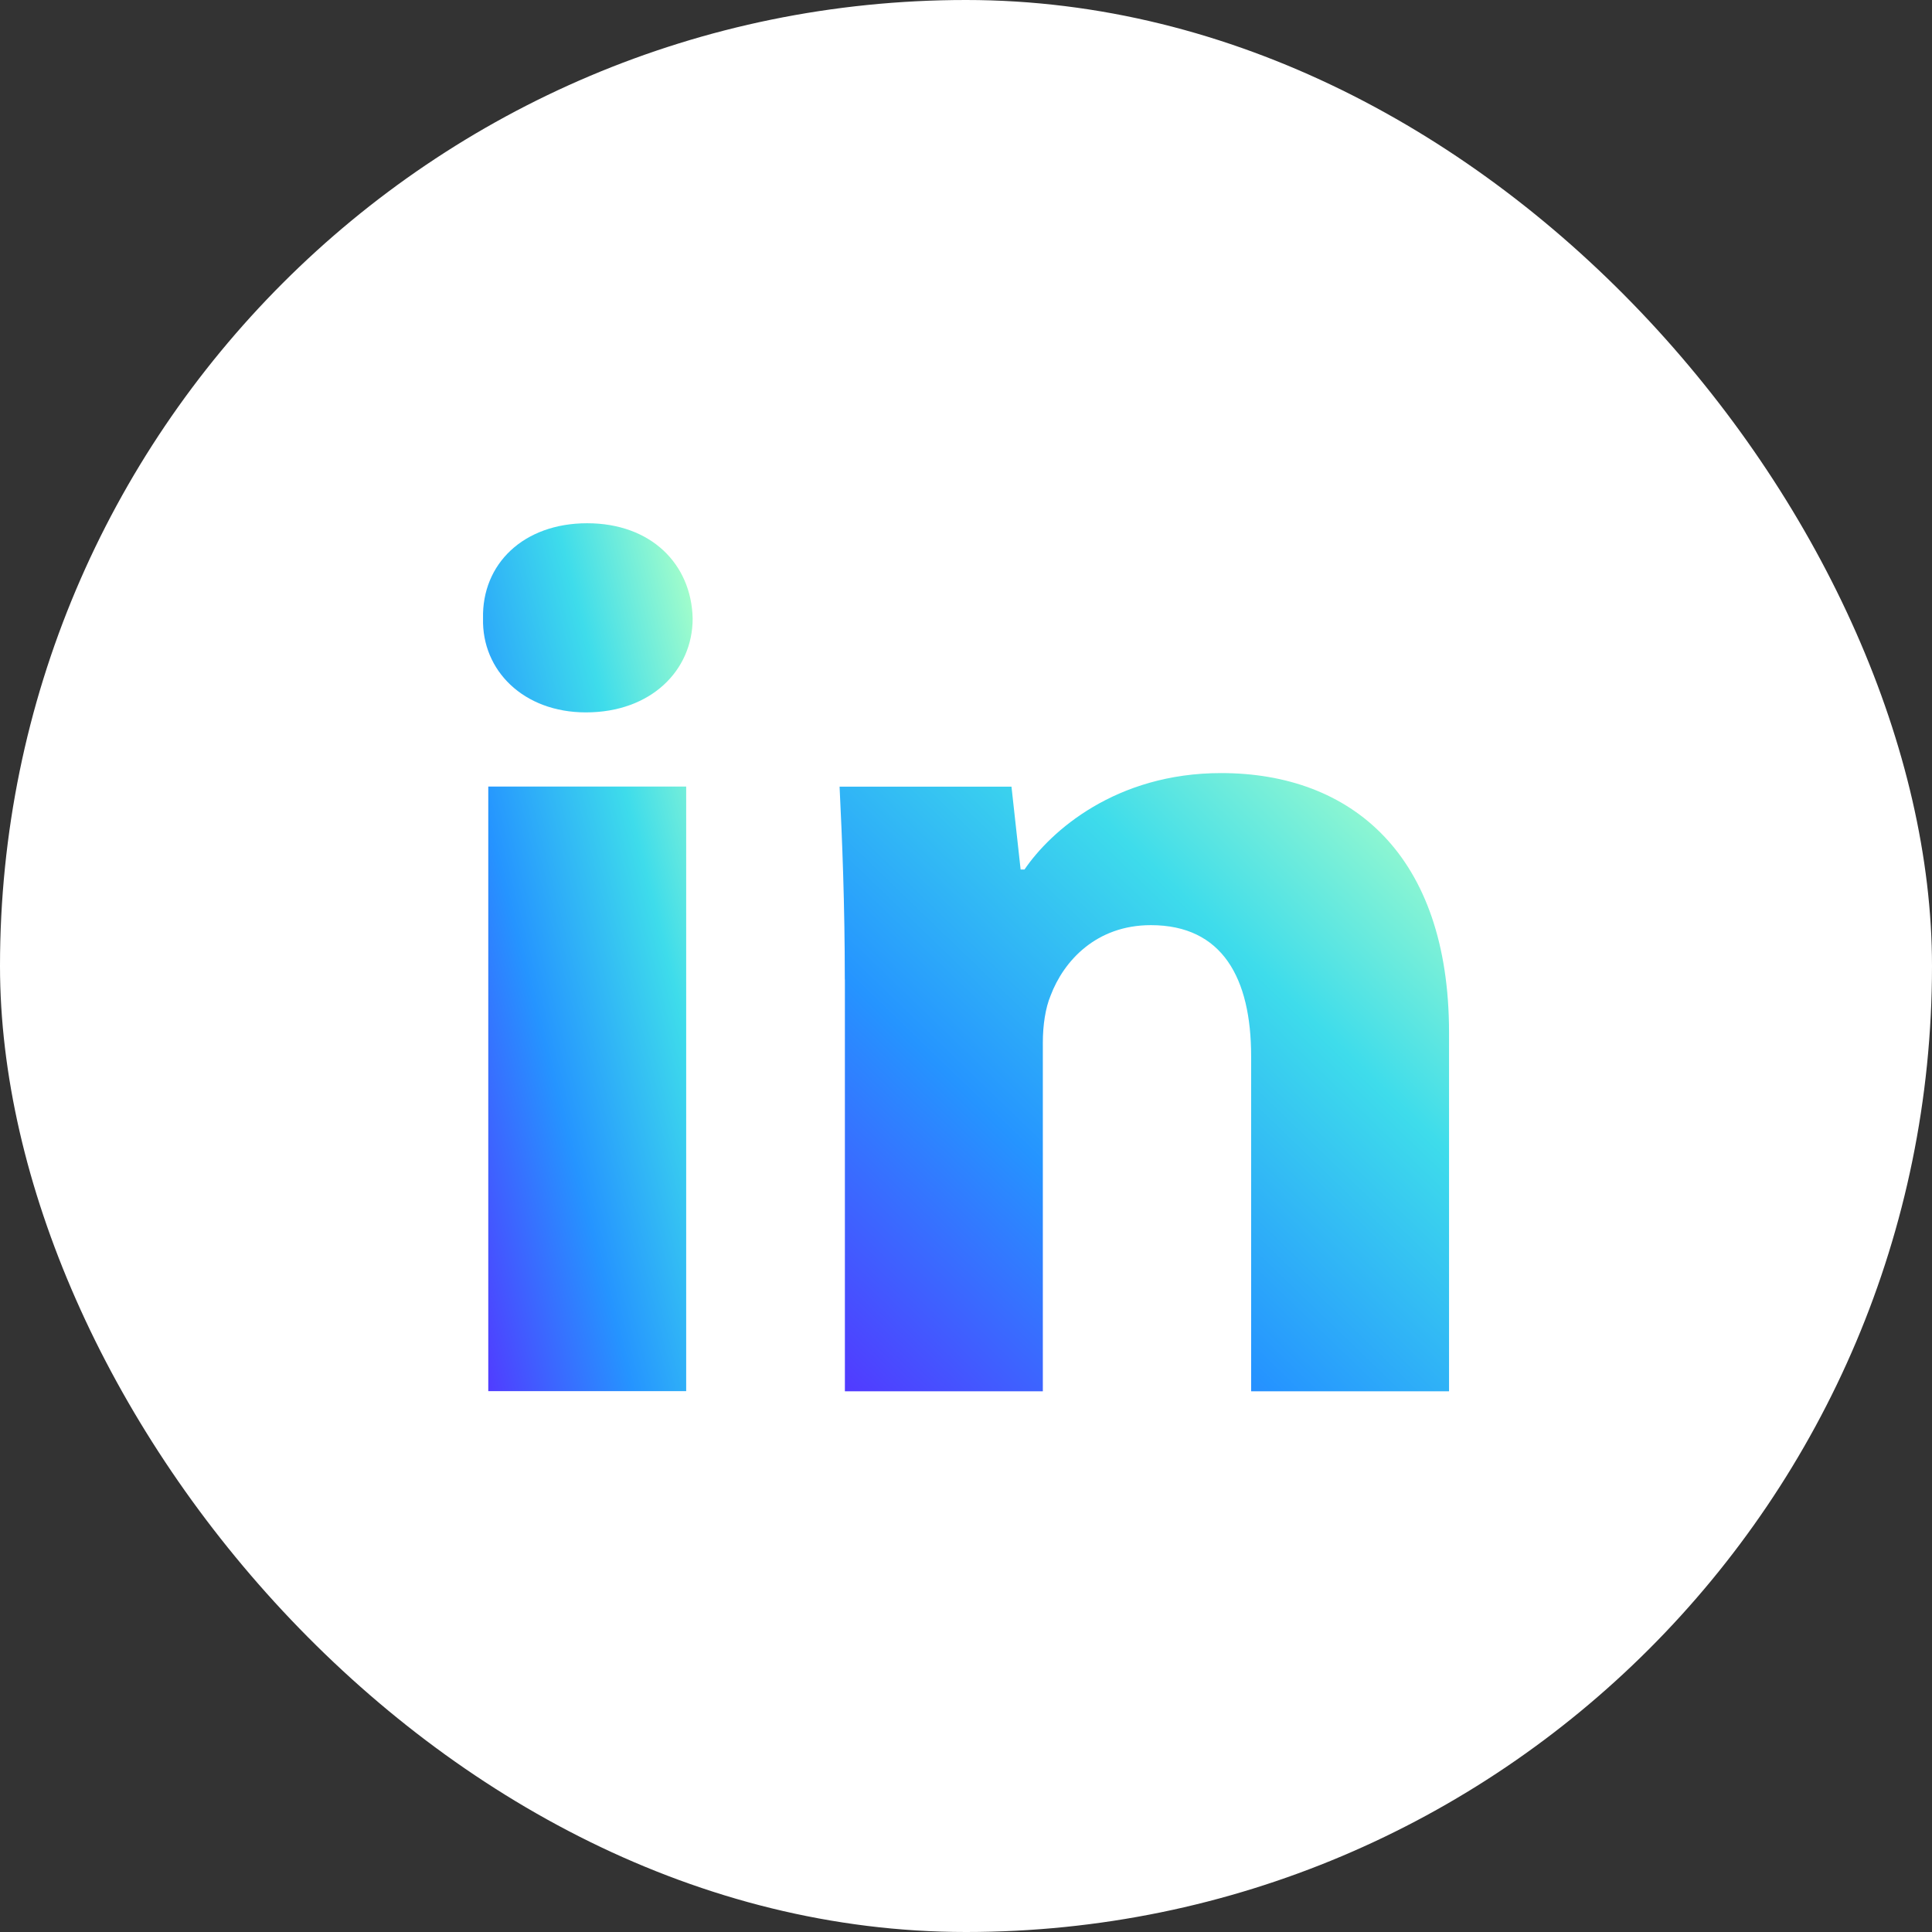
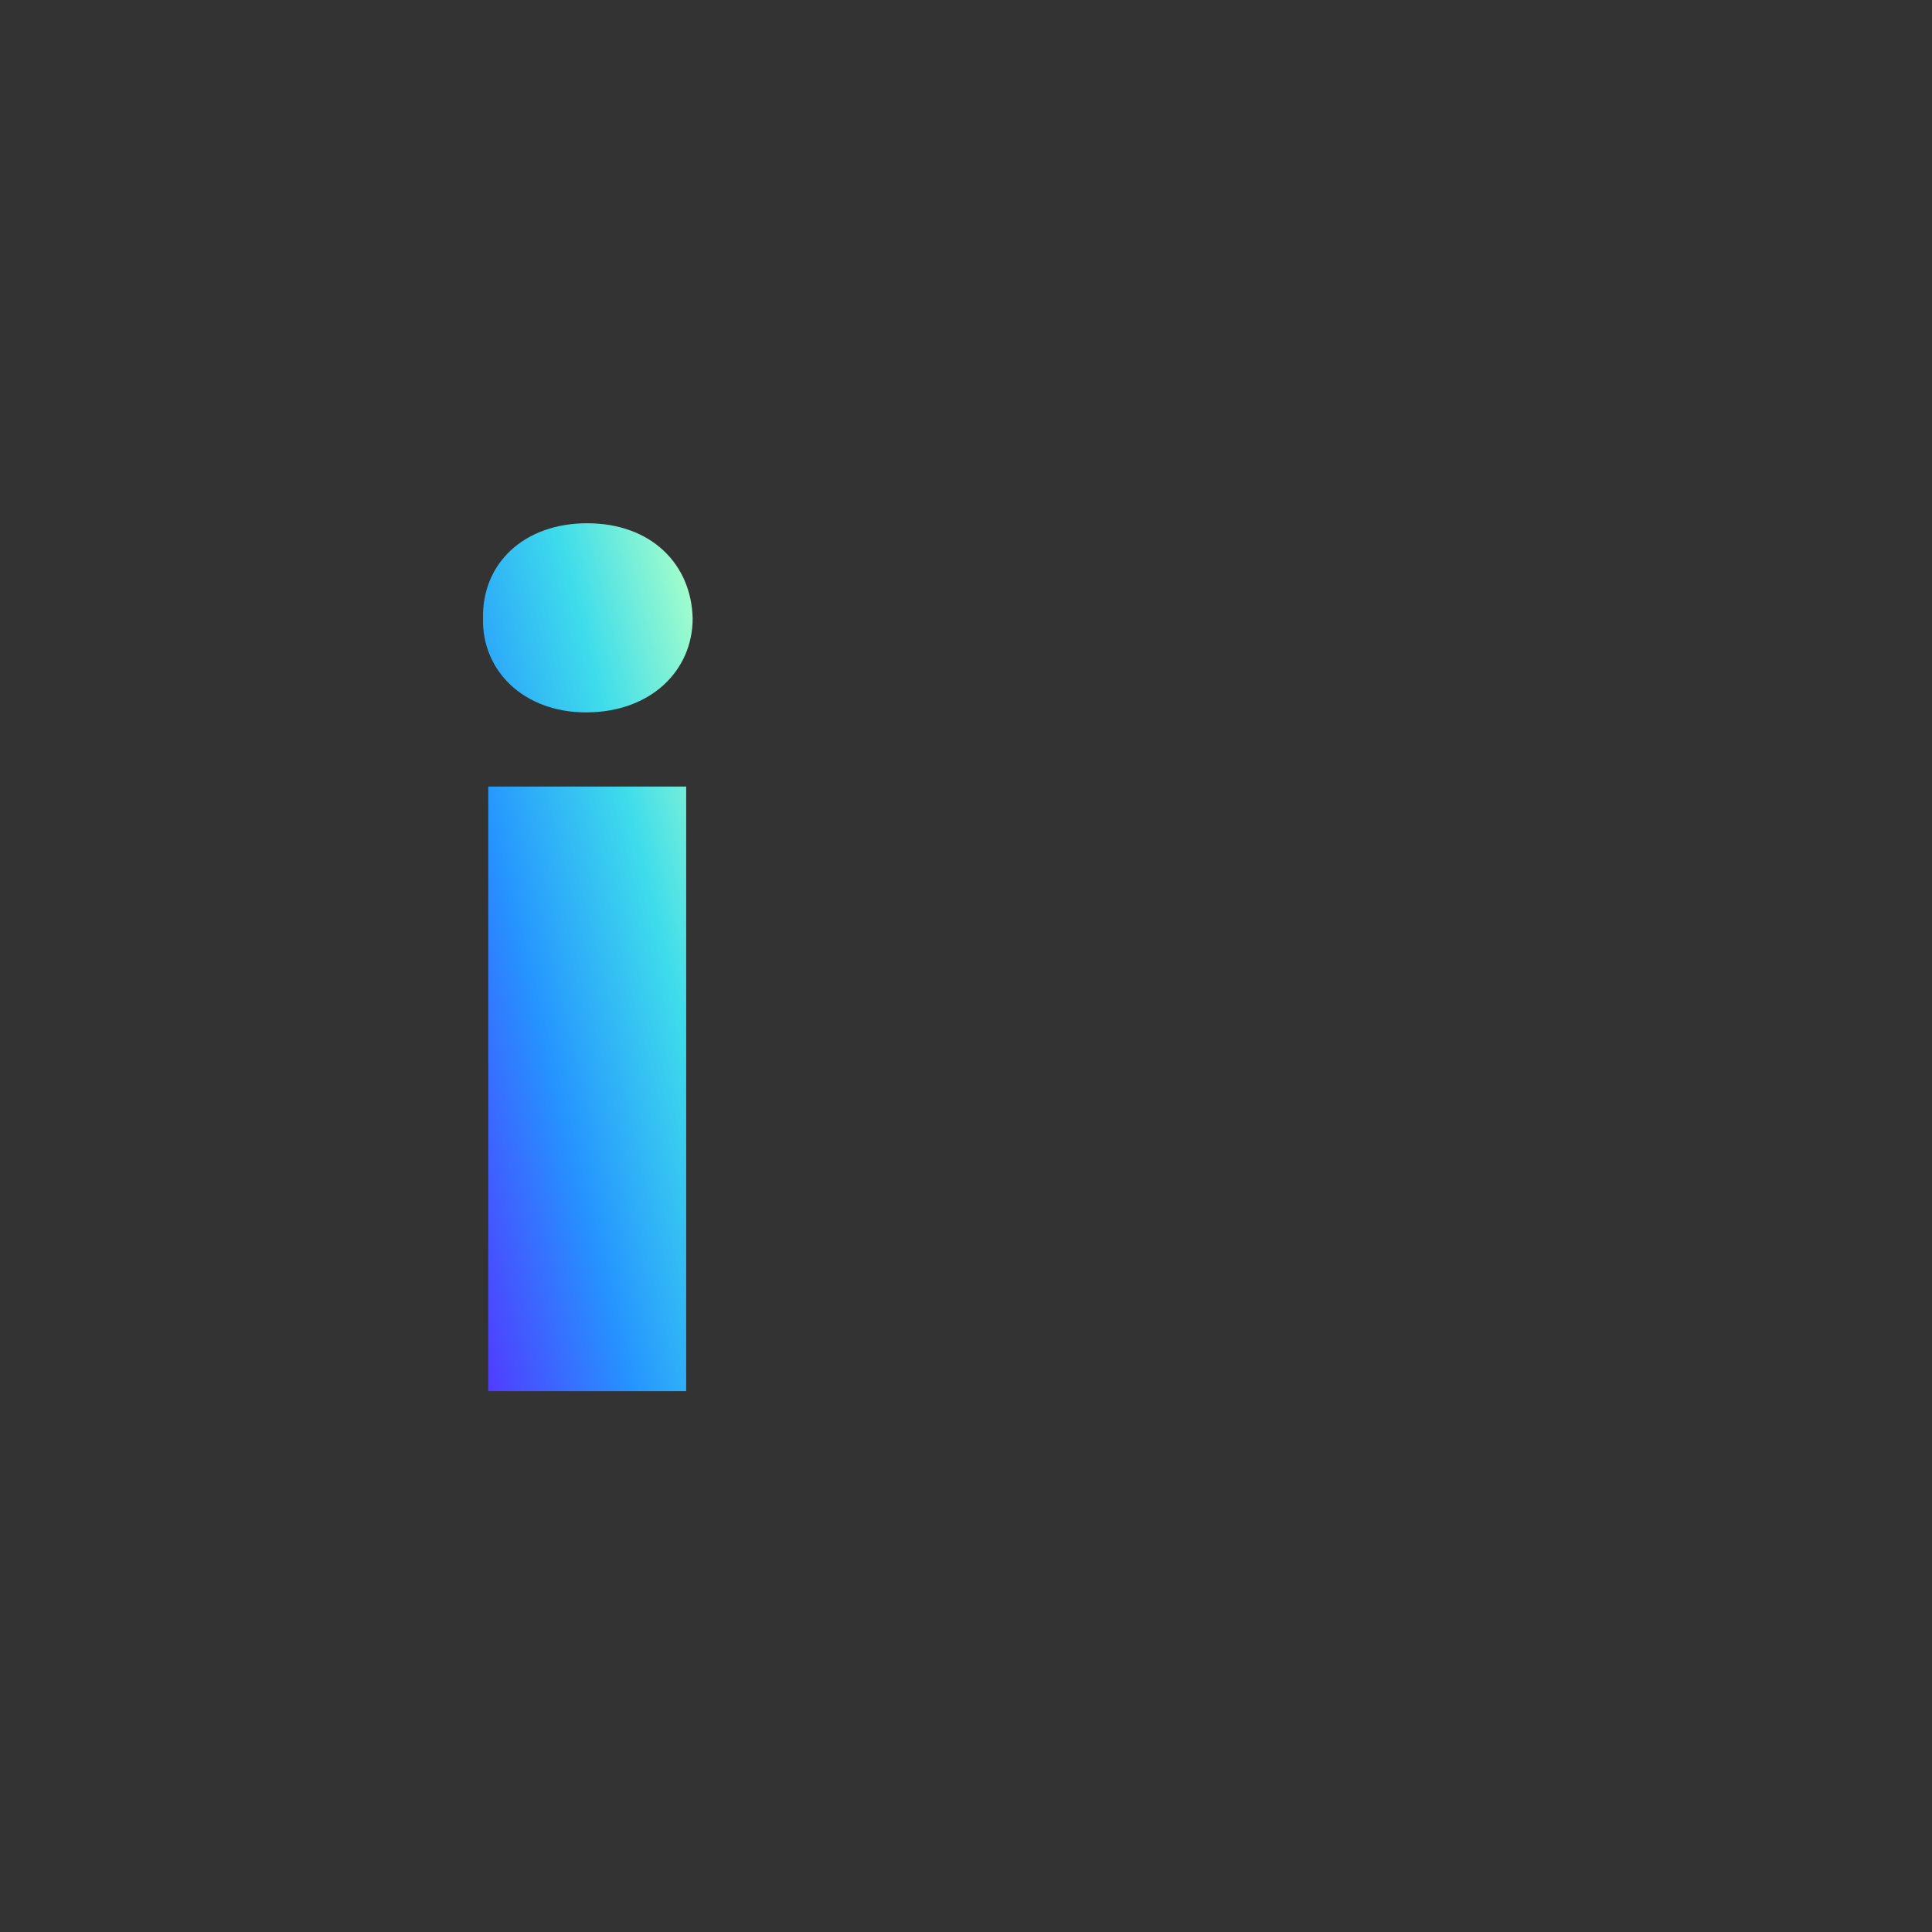
<svg xmlns="http://www.w3.org/2000/svg" width="48" height="48" viewBox="0 0 48 48" fill="none">
  <rect x="0" y="0" width="48" height="48" fill="#333333" stroke="none" />
-   <rect width="48" height="48" rx="24" fill="white" />
  <path fill-rule="evenodd" clip-rule="evenodd" d="M17.209 15.366C17.209 16.655 16.175 17.699 14.557 17.699C13.003 17.699 11.969 16.655 12.001 15.366C11.969 14.013 13.003 13 14.588 13C16.175 13 17.178 14.013 17.209 15.366ZM12.131 34.564V19.542H17.048V34.563H12.131V34.564Z" fill="url(#paint0_linear_10595_201715)" />
-   <path fill-rule="evenodd" clip-rule="evenodd" d="M20.989 24.336C20.989 22.462 20.924 20.865 20.859 19.544H25.13L25.357 21.602H25.454C26.102 20.65 27.719 19.207 30.339 19.207C33.574 19.207 36.001 21.235 36.001 25.656V34.566H31.084V26.241C31.084 24.305 30.372 22.985 28.593 22.985C27.234 22.985 26.426 23.876 26.102 24.735C25.973 25.043 25.909 25.472 25.909 25.903V34.566H20.991V24.336H20.989Z" fill="url(#paint1_linear_10595_201715)" />
  <defs>
    <linearGradient id="paint0_linear_10595_201715" x1="17.001" y1="13.719" x2="7.103" y2="16.235" gradientUnits="userSpaceOnUse">
      <stop stop-color="#A5FECA" />
      <stop offset="0.283" stop-color="#3EDCEB" />
      <stop offset="0.624" stop-color="#2594FF" />
      <stop offset="1" stop-color="#5533FF" />
    </linearGradient>
    <linearGradient id="paint1_linear_10595_201715" x1="35.398" y1="19.719" x2="20.646" y2="35.026" gradientUnits="userSpaceOnUse">
      <stop stop-color="#A5FECA" />
      <stop offset="0.283" stop-color="#3EDCEB" />
      <stop offset="0.624" stop-color="#2594FF" />
      <stop offset="1" stop-color="#5533FF" />
    </linearGradient>
  </defs>
</svg>